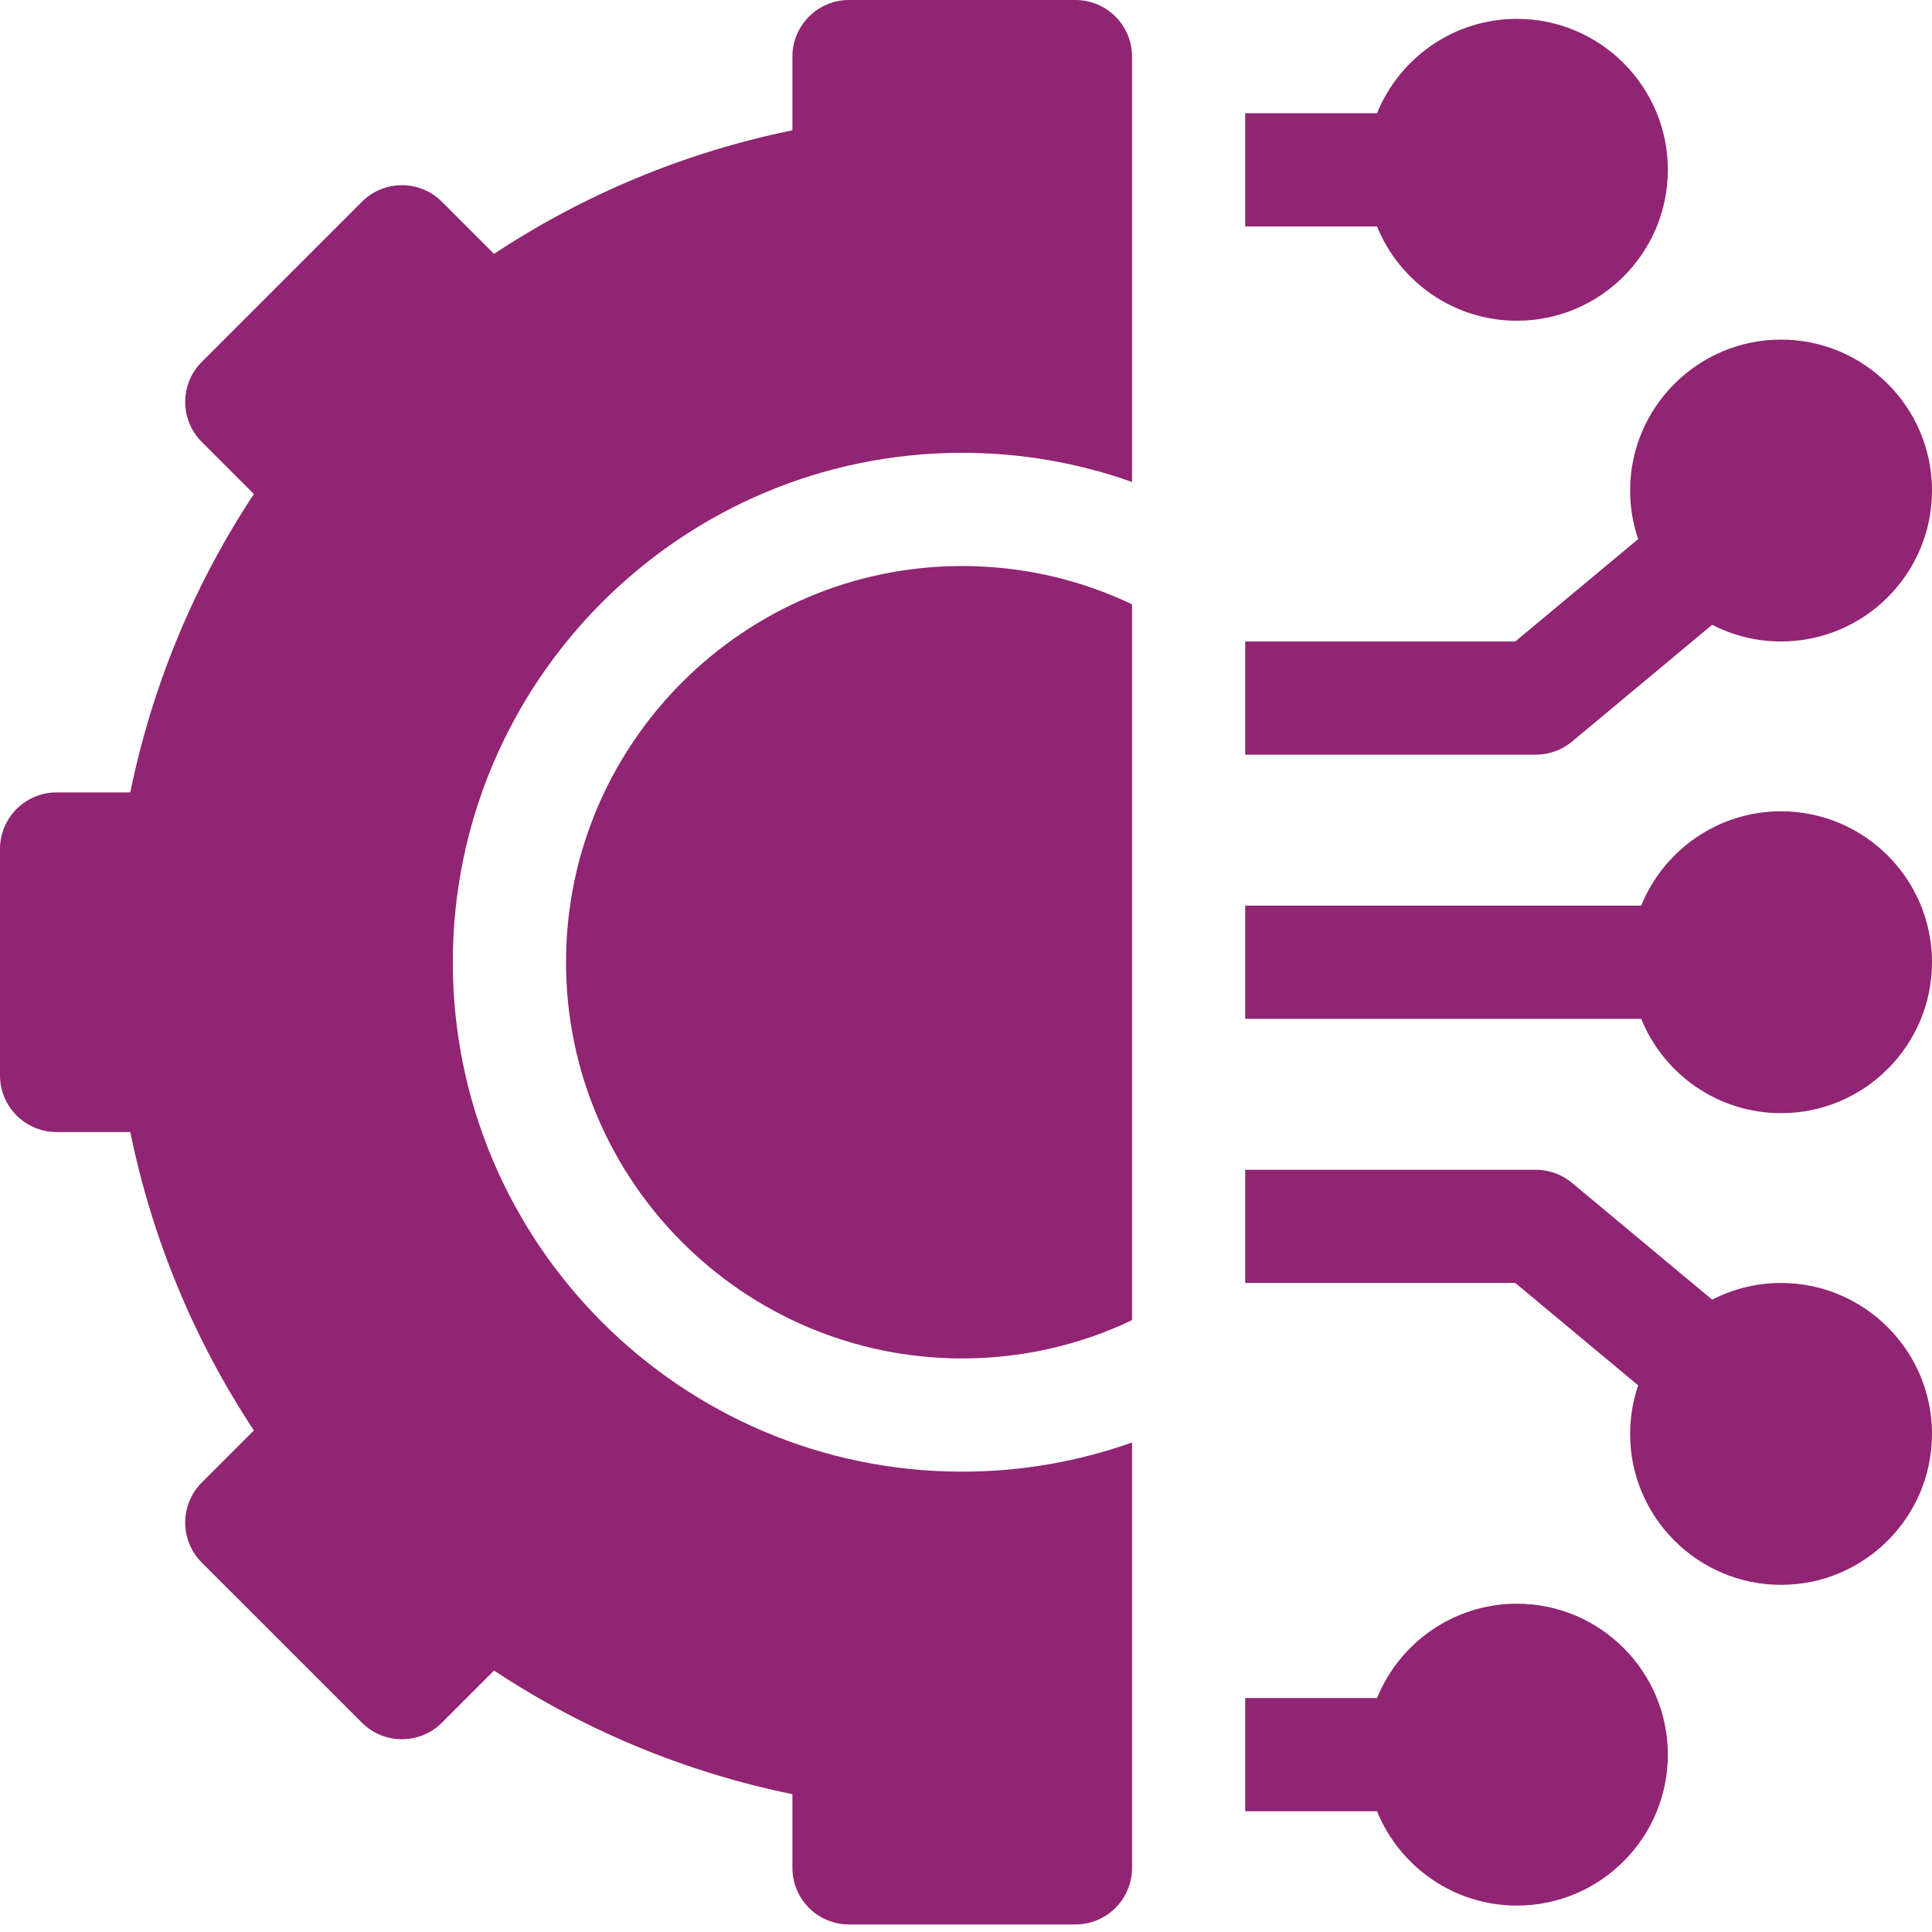
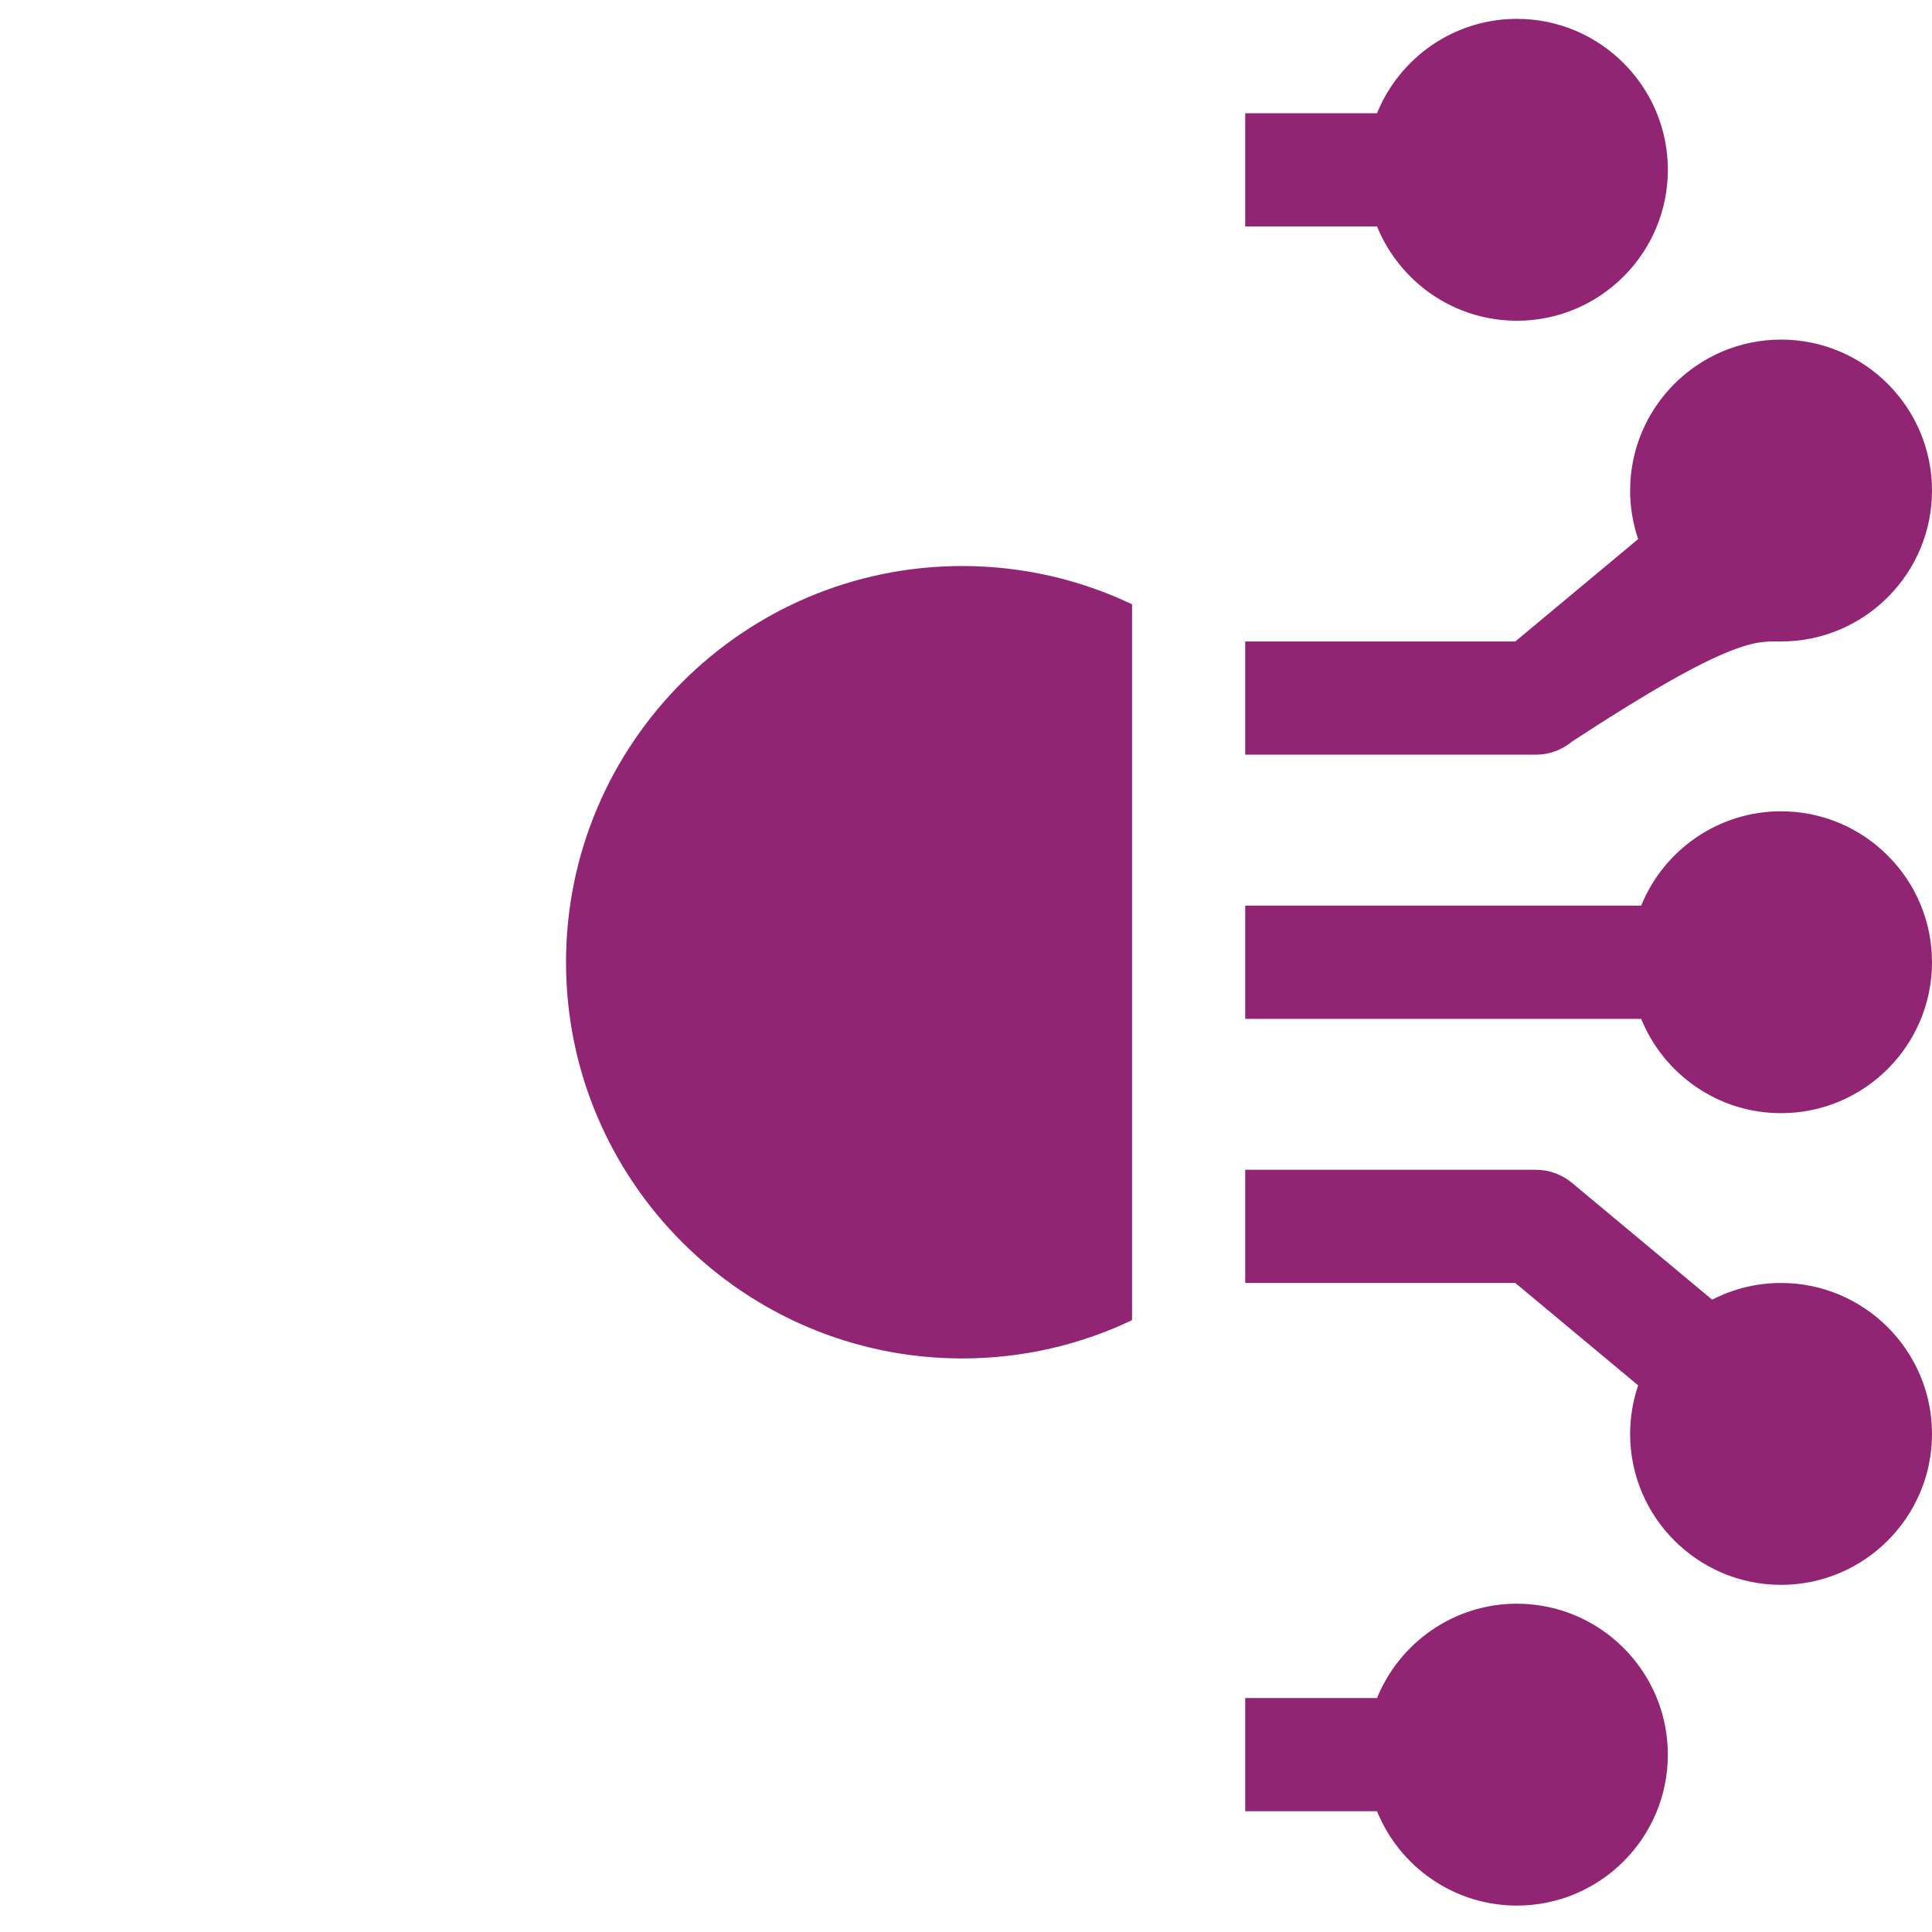
<svg xmlns="http://www.w3.org/2000/svg" width="80" height="80" viewBox="0 0 80 80" fill="none">
-   <path d="M62.812 66.406C60.195 66.406 57.949 68.024 57.02 70.312H51.562V75H57.02C57.949 77.288 60.195 78.906 62.812 78.906C66.259 78.906 69.062 76.103 69.062 72.656C69.062 69.21 66.259 66.406 62.812 66.406ZM73.75 53.125C72.757 53.124 71.779 53.361 70.897 53.817L65.094 48.981C64.673 48.63 64.142 48.438 63.594 48.438H51.562V53.125H62.745L67.833 57.365C67.613 58.012 67.5 58.691 67.5 59.375C67.5 62.821 70.304 65.625 73.75 65.625C77.196 65.625 80 62.821 80 59.375C80 55.929 77.196 53.125 73.75 53.125ZM73.75 33.594C71.132 33.594 68.887 35.212 67.958 37.5H51.562V42.188H67.958C68.887 44.476 71.132 46.094 73.75 46.094C77.196 46.094 80 43.29 80 39.844C80 36.398 77.196 33.594 73.75 33.594ZM65.094 30.707L70.897 25.871C71.779 26.326 72.757 26.563 73.75 26.562C77.196 26.562 80 23.759 80 20.312C80 16.866 77.196 14.062 73.75 14.062C70.304 14.062 67.5 16.866 67.5 20.312C67.5 21.016 67.618 21.691 67.833 22.322L62.745 26.562H51.562V31.25H63.594C64.142 31.25 64.673 31.058 65.094 30.707ZM62.812 13.281C66.259 13.281 69.062 10.477 69.062 7.031C69.062 3.585 66.259 0.781 62.812 0.781C60.195 0.781 57.949 2.399 57.02 4.688H51.562V9.375H57.02C57.949 11.663 60.195 13.281 62.812 13.281ZM23.438 39.844C23.438 48.89 30.797 56.25 39.844 56.25C42.359 56.25 44.743 55.681 46.875 54.665V25.023C44.743 24.007 42.359 23.438 39.844 23.438C30.797 23.438 23.438 30.797 23.438 39.844Z" fill="#912473" />
-   <path d="M44.531 0H35.156C33.862 0 32.812 1.049 32.812 2.344V5.395C28.404 6.295 24.21 8.032 20.457 10.513L18.299 8.355C17.384 7.44 15.9 7.44 14.985 8.355L8.355 14.985C7.44 15.9 7.44 17.384 8.355 18.299L10.513 20.457C8.032 24.21 6.295 28.404 5.395 32.812H2.344C1.049 32.812 0 33.862 0 35.156V44.531C0 45.826 1.049 46.875 2.344 46.875H5.395C6.295 51.283 8.032 55.477 10.513 59.231L8.355 61.389C7.916 61.828 7.669 62.424 7.669 63.046C7.669 63.667 7.916 64.263 8.355 64.703L14.985 71.332C15.9 72.247 17.384 72.247 18.299 71.332L20.457 69.174C24.21 71.655 28.404 73.393 32.812 74.293V77.344C32.812 78.638 33.862 79.688 35.156 79.688H44.531C45.826 79.688 46.875 78.638 46.875 77.344V59.731C44.675 60.511 42.308 60.938 39.844 60.938C28.213 60.938 18.75 51.475 18.75 39.844C18.75 28.213 28.213 18.75 39.844 18.75C42.308 18.75 44.675 19.176 46.875 19.957V2.344C46.875 1.049 45.826 0 44.531 0Z" fill="#912473" />
+   <path d="M62.812 66.406C60.195 66.406 57.949 68.024 57.02 70.312H51.562V75H57.02C57.949 77.288 60.195 78.906 62.812 78.906C66.259 78.906 69.062 76.103 69.062 72.656C69.062 69.21 66.259 66.406 62.812 66.406ZM73.75 53.125C72.757 53.124 71.779 53.361 70.897 53.817L65.094 48.981C64.673 48.63 64.142 48.438 63.594 48.438H51.562V53.125H62.745L67.833 57.365C67.613 58.012 67.5 58.691 67.5 59.375C67.5 62.821 70.304 65.625 73.75 65.625C77.196 65.625 80 62.821 80 59.375C80 55.929 77.196 53.125 73.75 53.125ZM73.75 33.594C71.132 33.594 68.887 35.212 67.958 37.5H51.562V42.188H67.958C68.887 44.476 71.132 46.094 73.75 46.094C77.196 46.094 80 43.29 80 39.844C80 36.398 77.196 33.594 73.75 33.594ZM65.094 30.707C71.779 26.326 72.757 26.563 73.75 26.562C77.196 26.562 80 23.759 80 20.312C80 16.866 77.196 14.062 73.75 14.062C70.304 14.062 67.5 16.866 67.5 20.312C67.5 21.016 67.618 21.691 67.833 22.322L62.745 26.562H51.562V31.25H63.594C64.142 31.25 64.673 31.058 65.094 30.707ZM62.812 13.281C66.259 13.281 69.062 10.477 69.062 7.031C69.062 3.585 66.259 0.781 62.812 0.781C60.195 0.781 57.949 2.399 57.02 4.688H51.562V9.375H57.02C57.949 11.663 60.195 13.281 62.812 13.281ZM23.438 39.844C23.438 48.89 30.797 56.25 39.844 56.25C42.359 56.25 44.743 55.681 46.875 54.665V25.023C44.743 24.007 42.359 23.438 39.844 23.438C30.797 23.438 23.438 30.797 23.438 39.844Z" fill="#912473" />
</svg>